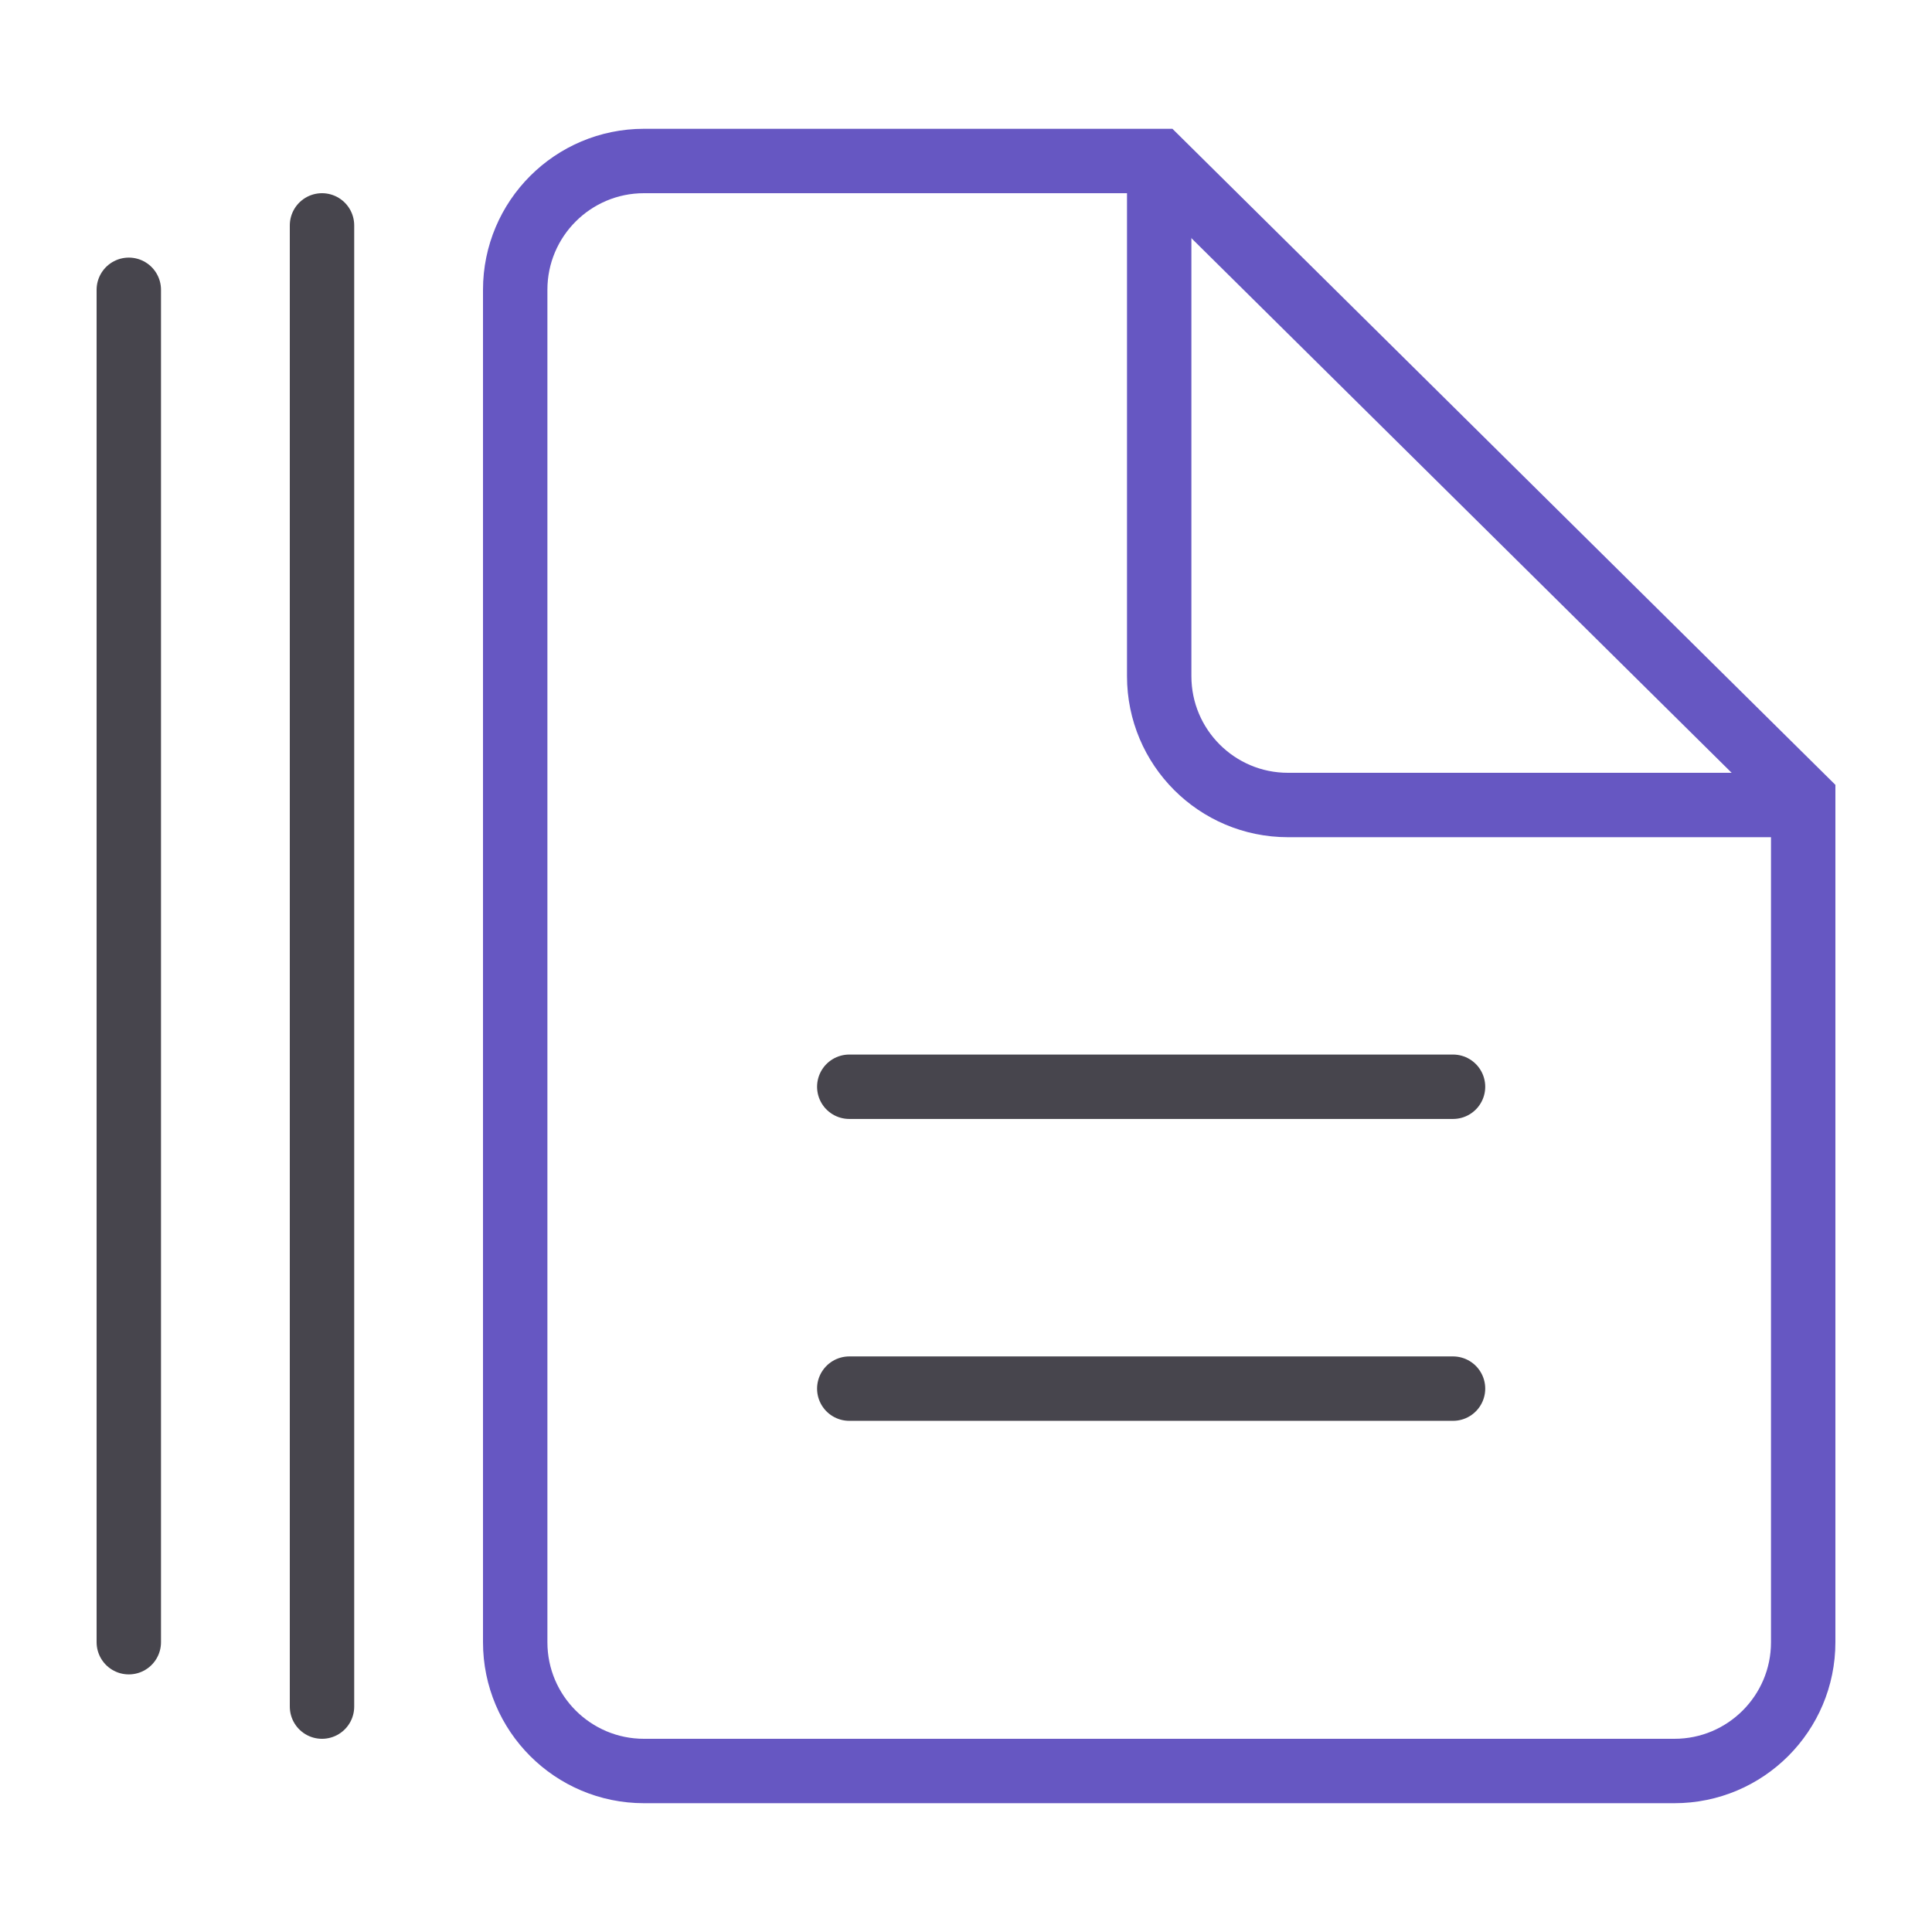
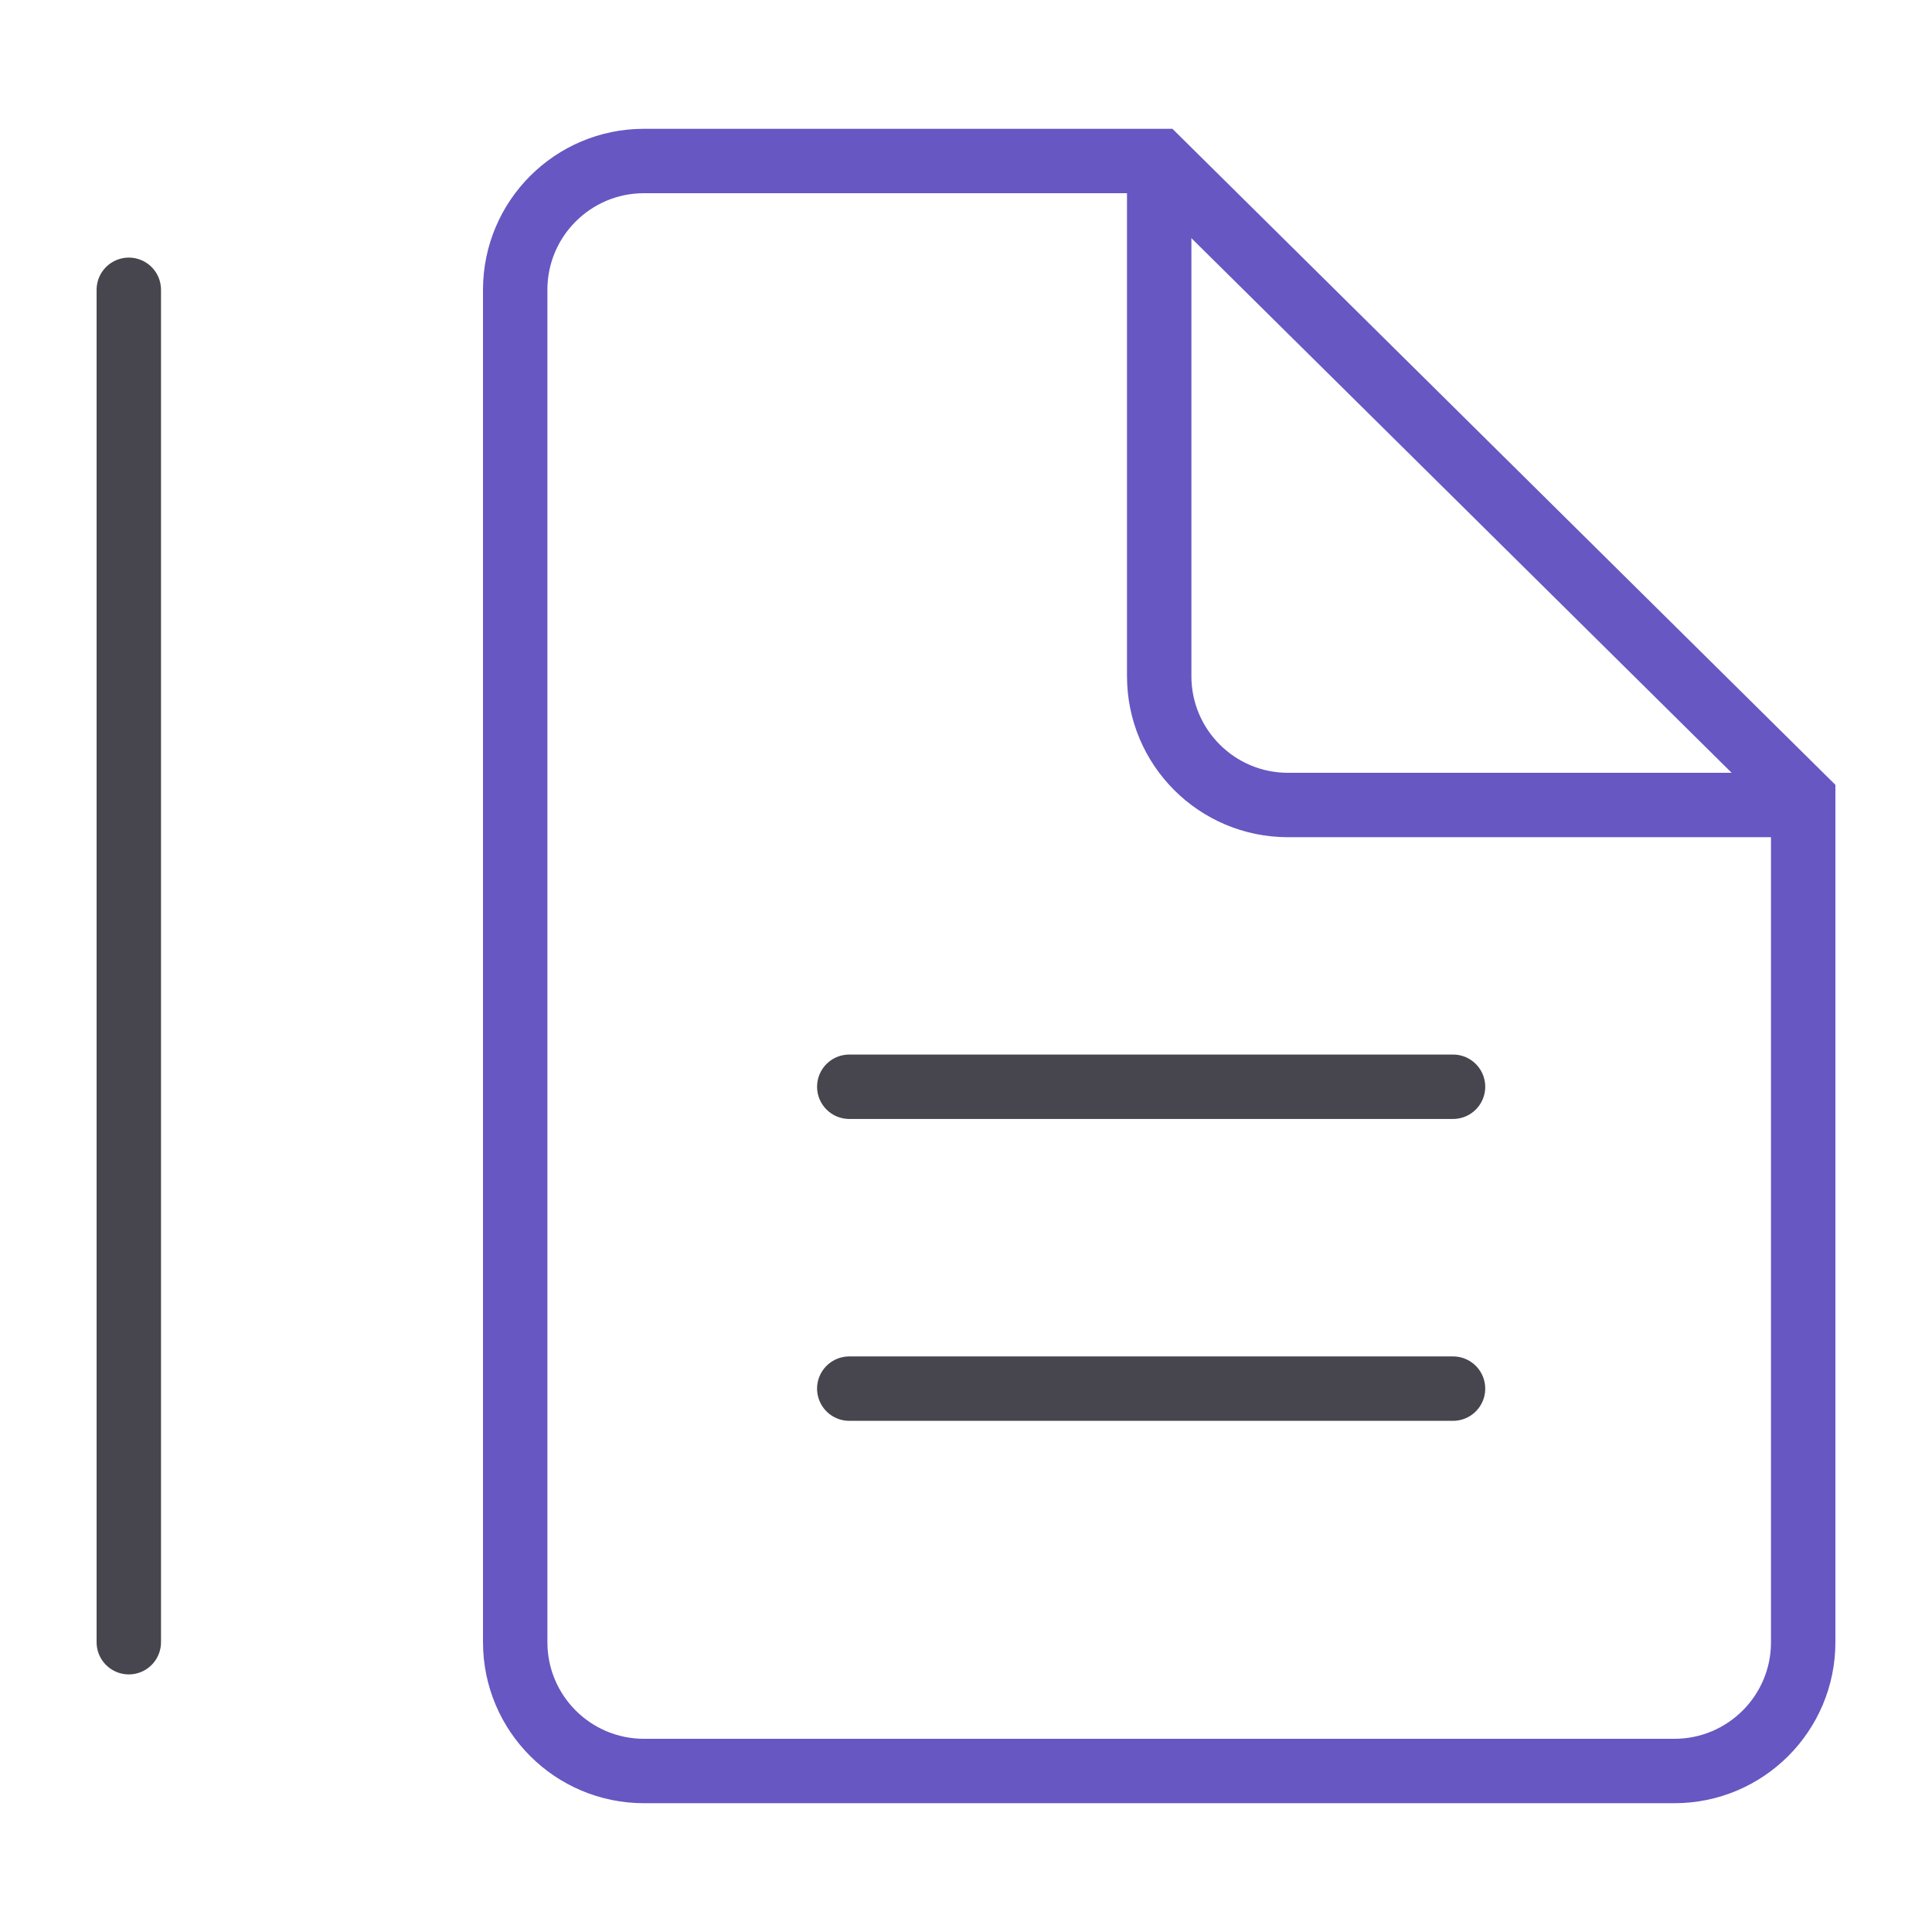
<svg xmlns="http://www.w3.org/2000/svg" width="60" height="60" viewBox="0 0 60 60" fill="none">
  <path d="M16 9C16 6.791 17.791 5 20 5H36L56 24.792V51C56 53.209 54.209 55 52 55H20C17.791 55 16 53.209 16 51V9Z" stroke="#6657C2" stroke-width="2" />
-   <path d="M10 7V53" stroke="#47454D" stroke-width="2" stroke-linecap="round" />
  <path d="M4 9L4 51" stroke="#47454D" stroke-width="2" stroke-linecap="round" />
  <path d="M26.375 33.75H45.125M26.375 43.125H45.125" stroke="#47454D" stroke-width="2" stroke-linecap="round" stroke-linejoin="round" />
  <path d="M36 5V21C36 23.209 37.791 25 40 25H56" stroke="#6657C2" stroke-width="2" />
</svg>